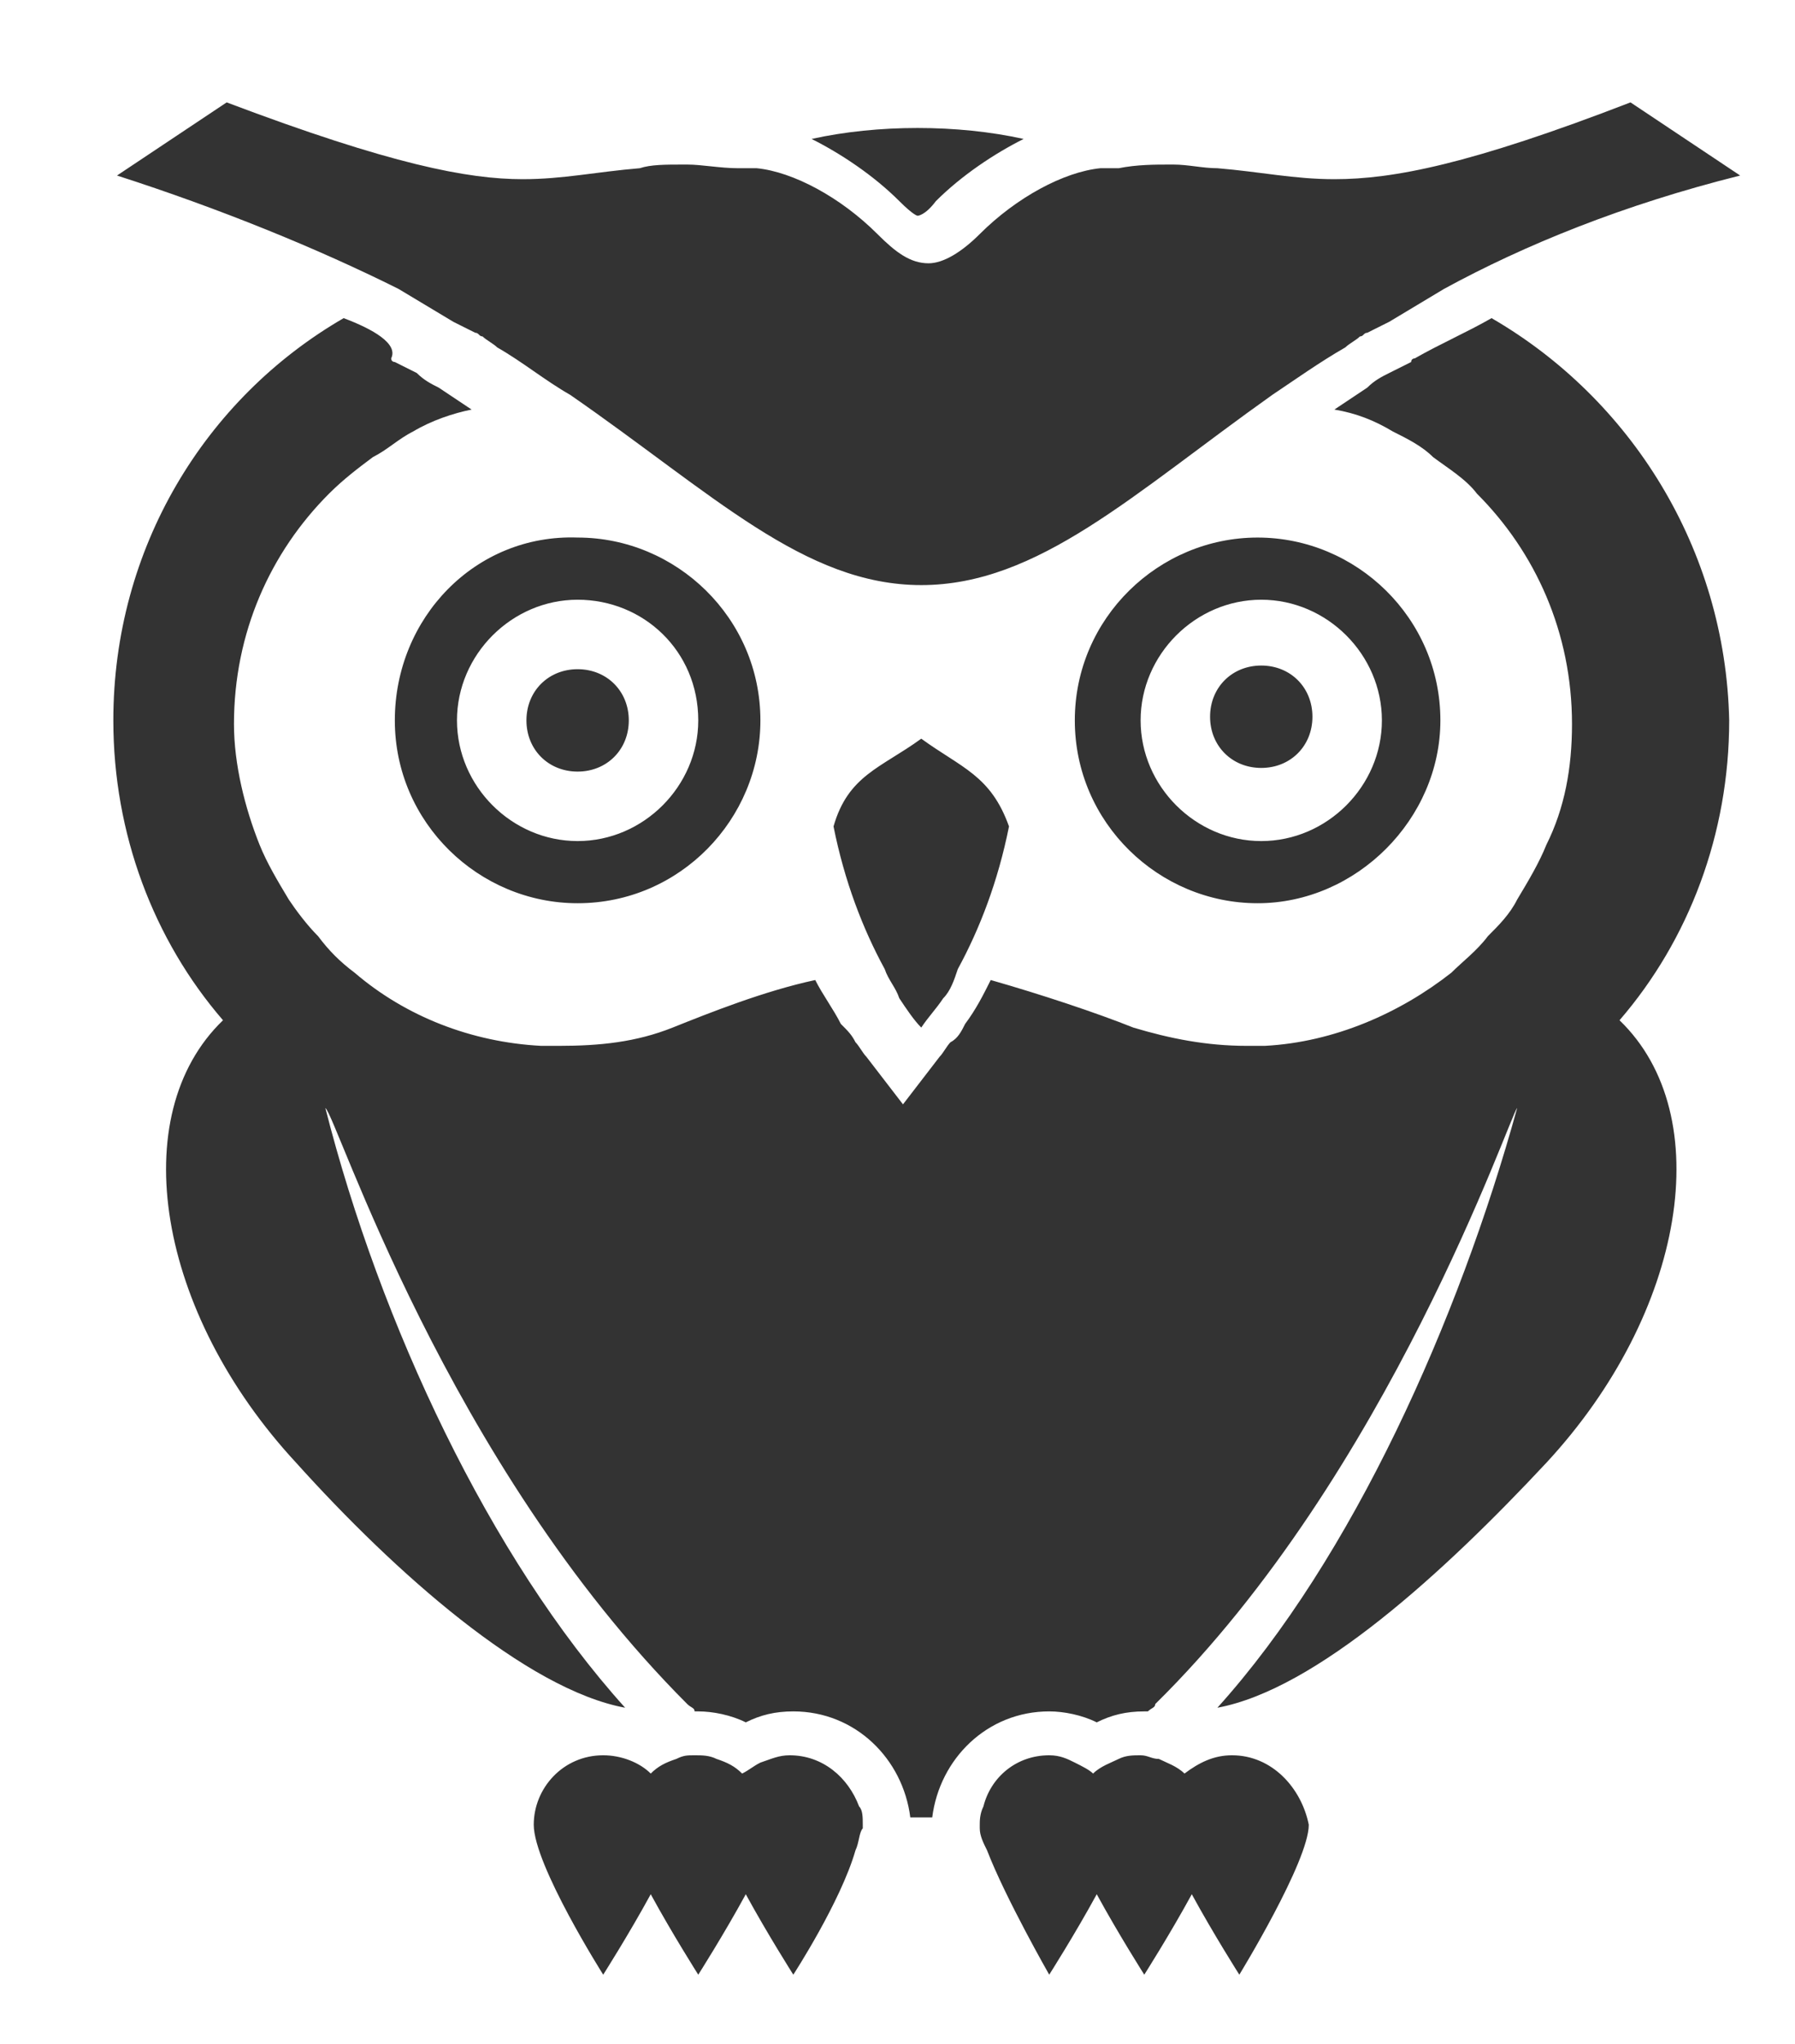
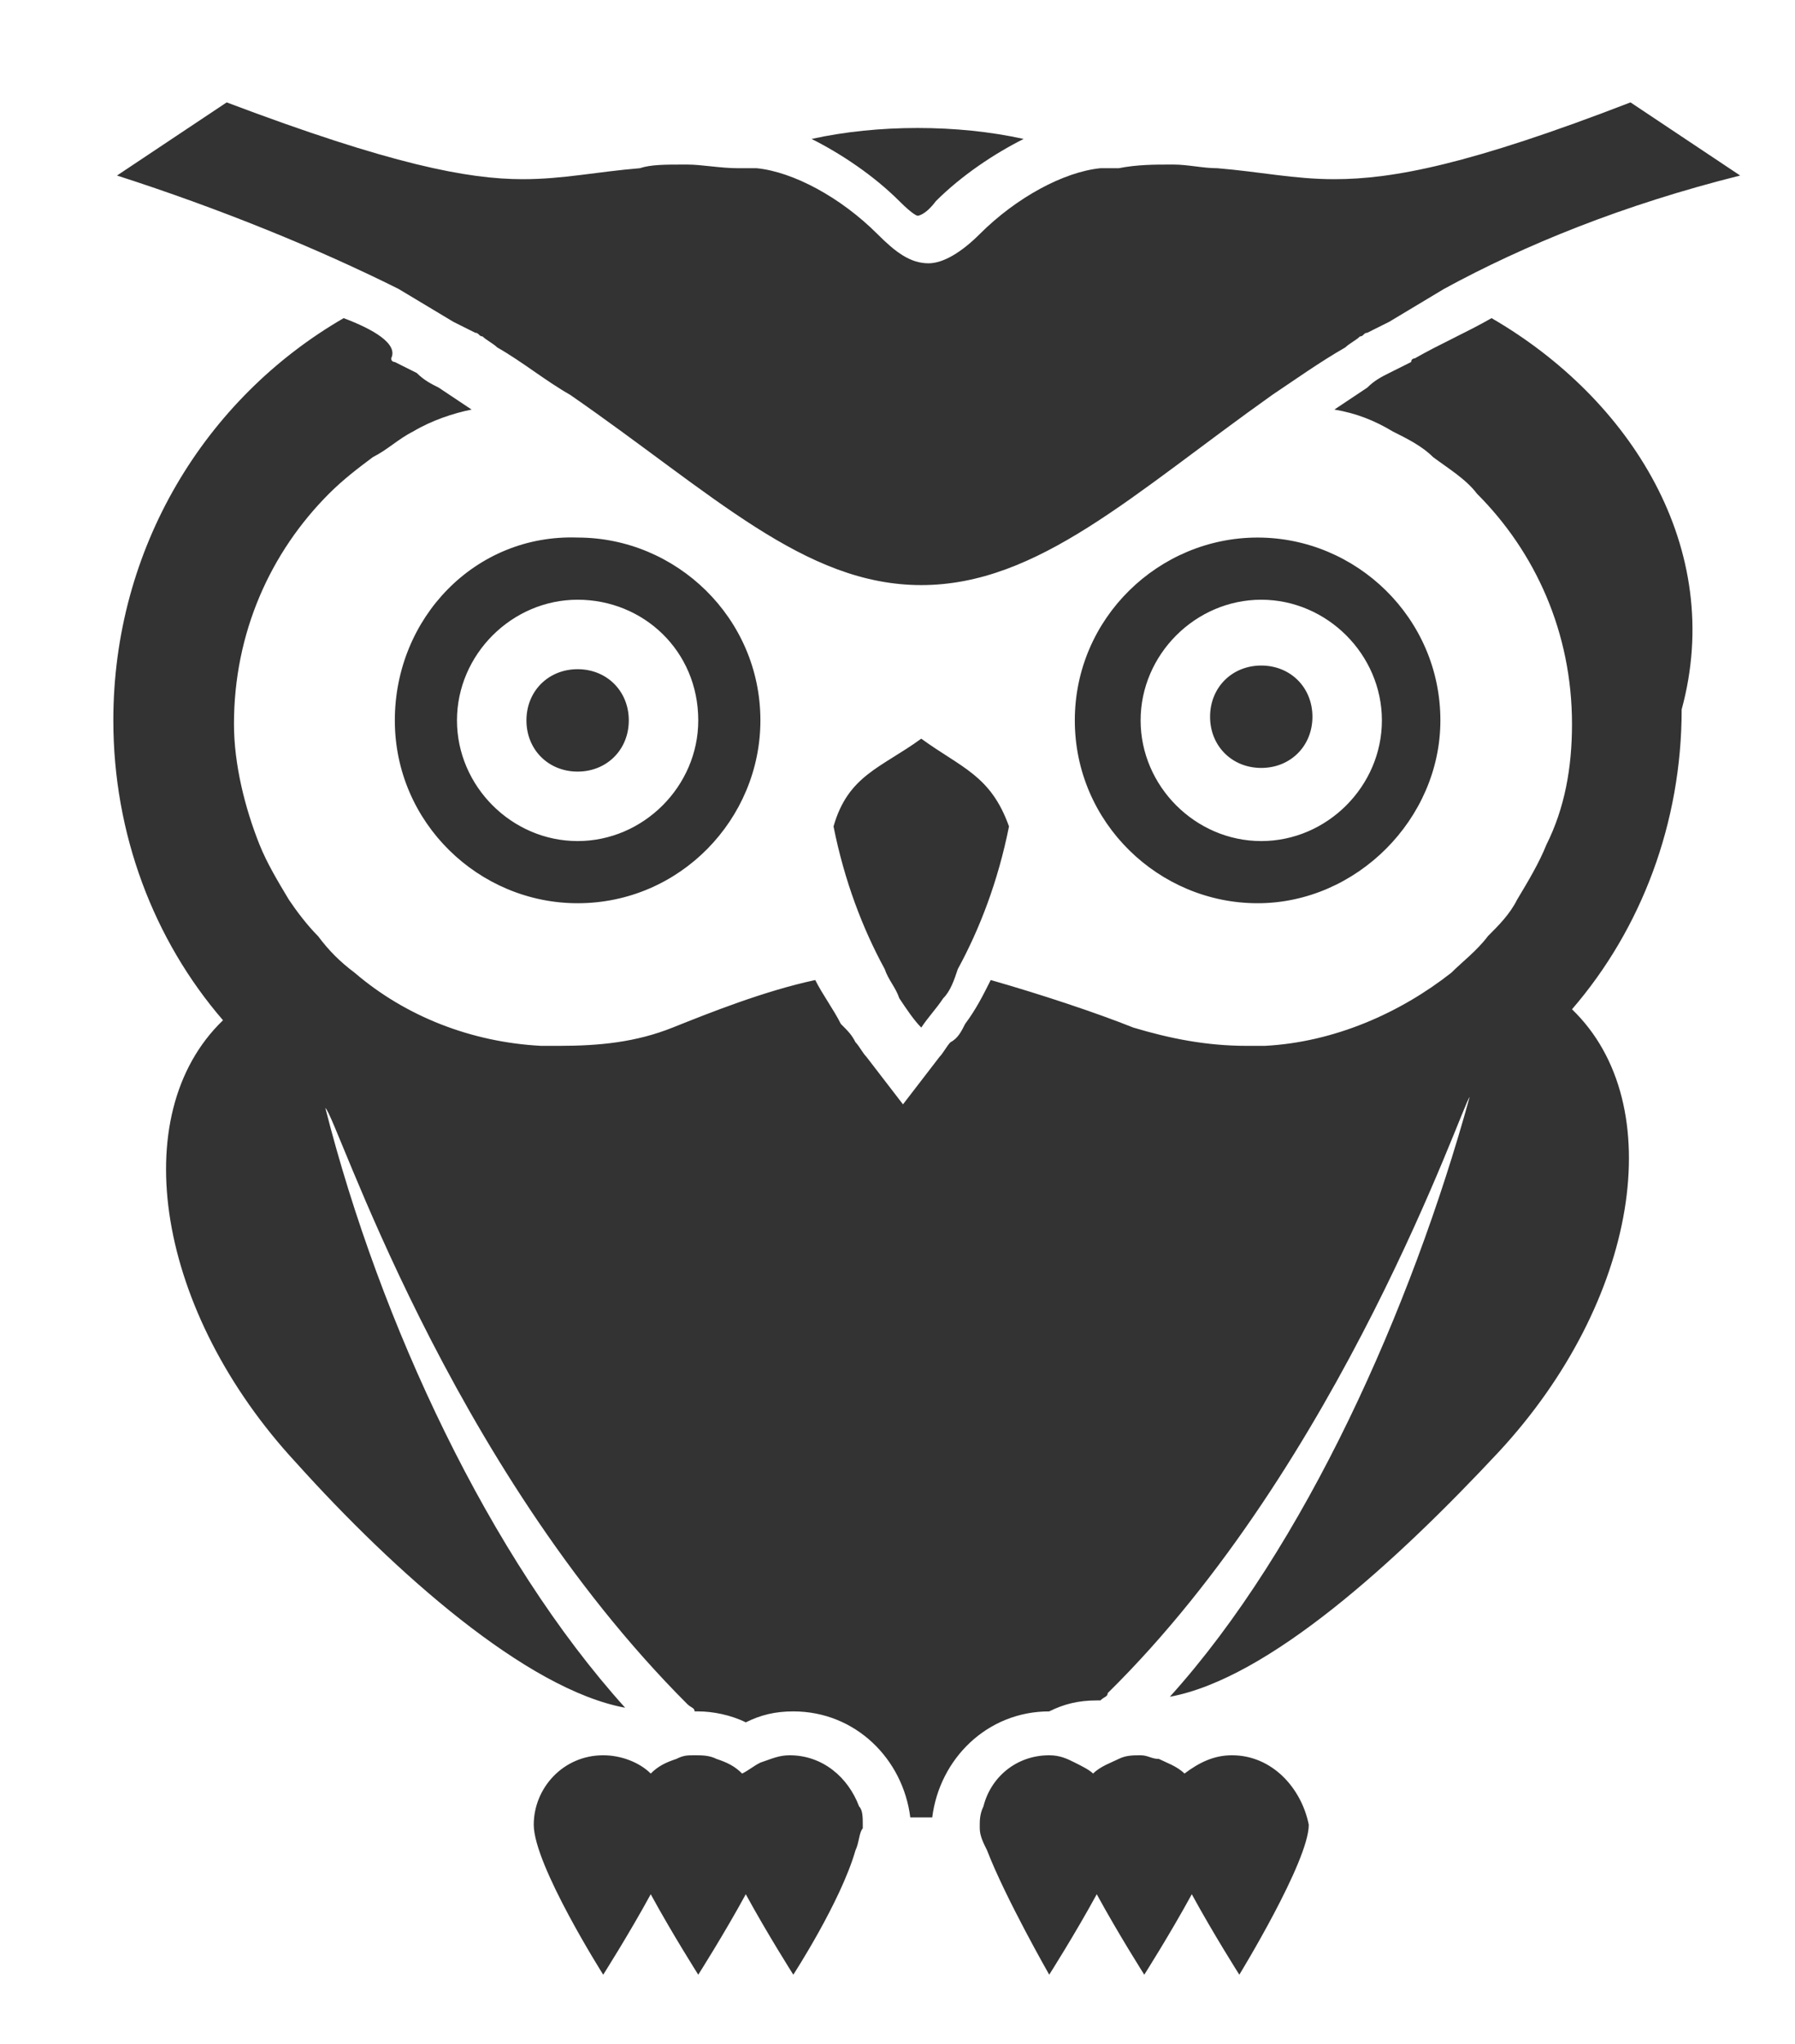
<svg xmlns="http://www.w3.org/2000/svg" version="1.1" id="icons941" x="0px" y="0px" viewBox="0 0 49.1 55.9" style="enable-background:new 0 0 49.1 55.9;" xml:space="preserve">
  <style type="text/css"> .st0{fill:#333333;} </style>
  <g>
    <g>
-       <path class="st0" d="M22.8,22.6c0.3,1.5,0.8,2.8,1.4,3.9c0.1,0.3,0.3,0.5,0.4,0.8c0.2,0.3,0.4,0.6,0.6,0.8 c0.2-0.3,0.4-0.5,0.6-0.8c0.2-0.2,0.3-0.5,0.4-0.8c0.6-1.1,1.1-2.4,1.4-3.9c-0.5-1.4-1.3-1.6-2.4-2.4C24.1,21,23.2,21.2,22.8,22.6 z M29.4,19.7c0,2.8,2.3,5,5,5s5-2.3,5-5c0-2.8-2.3-5-5-5S29.4,16.9,29.4,19.7z M34.5,16.4c1.8,0,3.3,1.5,3.3,3.3s-1.5,3.3-3.3,3.3 c-1.8,0-3.3-1.5-3.3-3.3S32.7,16.4,34.5,16.4z M12.4,8.8C12.6,8.9,12.8,9,13,9.1c0.1,0,0.1,0.1,0.2,0.1c0.1,0.1,0.3,0.2,0.4,0.3 c0.7,0.4,1.3,0.9,2,1.3c3.9,2.7,6.4,5.2,9.6,5.2s5.8-2.5,9.6-5.2c0.6-0.4,1.3-0.9,2-1.3c0.1-0.1,0.3-0.2,0.4-0.3 c0.1,0,0.1-0.1,0.2-0.1c0.2-0.1,0.4-0.2,0.6-0.3c0.5-0.3,1-0.6,1.5-0.9c2.2-1.2,4.9-2.3,8.1-3.1l-3-2c-4.4,1.7-6.5,2.1-8.1,2.1 c-1.1,0-2-0.2-3.2-0.3c-0.4,0-0.8-0.1-1.2-0.1c0,0-0.1,0-0.1,0c-0.4,0-0.9,0-1.4,0.1c-0.2,0-0.3,0-0.5,0c-1,0.1-2.3,0.8-3.3,1.8 c-0.5,0.5-1,0.8-1.4,0.8c-0.5,0-0.9-0.3-1.4-0.8c-1-1-2.3-1.7-3.3-1.8c-0.2,0-0.3,0-0.5,0c-0.5,0-1-0.1-1.4-0.1c0,0-0.1,0-0.1,0 c-0.5,0-0.9,0-1.2,0.1c-1.2,0.1-2.1,0.3-3.2,0.3c-1.5,0-3.6-0.4-8.1-2.1l-3,2C6,5.7,8.7,6.8,10.9,7.9C11.4,8.2,11.9,8.5,12.4,8.8z M34.5,21c0.8,0,1.4-0.6,1.4-1.4c0-0.8-0.6-1.4-1.4-1.4c-0.8,0-1.4,0.6-1.4,1.4C33.1,20.4,33.7,21,34.5,21z M25.1,5.9 c0,0,0.2,0,0.5-0.4c0.7-0.7,1.6-1.3,2.4-1.7c-0.9-0.2-1.9-0.3-2.9-0.3c-1,0-2,0.1-2.9,0.3c0.8,0.4,1.7,1,2.4,1.7 C25,5.9,25.1,5.9,25.1,5.9z M40.8,8.7c-0.7,0.4-1.4,0.7-2.1,1.1c0,0-0.1,0-0.1,0.1c-0.2,0.1-0.4,0.2-0.6,0.3 c-0.2,0.1-0.4,0.2-0.6,0.4c-0.3,0.2-0.6,0.4-0.9,0.6c0.6,0.1,1.1,0.3,1.6,0.6c0.4,0.2,0.8,0.4,1.1,0.7c0.4,0.3,0.9,0.6,1.2,1 c1.6,1.6,2.6,3.8,2.6,6.3c0,1.2-0.2,2.3-0.7,3.3c-0.2,0.5-0.5,1-0.8,1.5c-0.2,0.4-0.5,0.7-0.8,1c-0.3,0.4-0.7,0.7-1,1 c-1.4,1.1-3.2,1.9-5.1,2c-0.2,0-0.3,0-0.5,0c-1.1,0-2.1-0.2-3.1-0.5c-1-0.4-2.5-0.9-3.9-1.3c-0.2,0.4-0.4,0.8-0.7,1.2 c-0.1,0.2-0.2,0.4-0.4,0.5c-0.1,0.1-0.2,0.3-0.3,0.4l-1,1.3l-1-1.3c-0.1-0.1-0.2-0.3-0.3-0.4c-0.1-0.2-0.2-0.3-0.4-0.5 c-0.2-0.4-0.5-0.8-0.7-1.2c-1.4,0.3-2.9,0.9-3.9,1.3c-1,0.4-2,0.5-3.1,0.5c-0.2,0-0.3,0-0.5,0c-1.9-0.1-3.7-0.8-5.1-2 c-0.4-0.3-0.7-0.6-1-1c-0.3-0.3-0.6-0.7-0.8-1c-0.3-0.5-0.6-1-0.8-1.5c-0.4-1-0.7-2.2-0.7-3.3c0-2.5,1-4.7,2.6-6.3 c0.4-0.4,0.8-0.7,1.2-1c0.4-0.2,0.7-0.5,1.1-0.7c0.5-0.3,1.1-0.5,1.6-0.6c-0.3-0.2-0.6-0.4-0.9-0.6c-0.2-0.1-0.4-0.2-0.6-0.4 c-0.2-0.1-0.4-0.2-0.6-0.3c0,0-0.1,0-0.1-0.1C10.9,9.4,10.2,9,9.4,8.7c-3.8,2.2-6.3,6.3-6.3,11c0,3.1,1.1,6,3,8.2c0,0,0,0,0,0 c-2.7,2.6-1.8,8,2,12.1c2.7,3,6.3,6.2,9,6.7c-3.7-4.1-6.7-10.5-8.2-16.4c0.3,0.2,3.3,9.7,9.9,16.3c0.1,0.1,0.2,0.1,0.2,0.2 c0,0,0.1,0,0.1,0c0.4,0,0.9,0.1,1.3,0.3c0.4-0.2,0.8-0.3,1.3-0.3c1.7,0,3,1.3,3.2,2.9c0.1,0,0.2,0,0.3,0c0.1,0,0.2,0,0.3,0 c0.2-1.6,1.5-2.9,3.2-2.9c0.4,0,0.9,0.1,1.3,0.3c0.4-0.2,0.8-0.3,1.3-0.3c0,0,0.1,0,0.1,0c0.1-0.1,0.2-0.1,0.2-0.2 c6.4-6.3,9.7-16.1,9.9-16.3c-1.6,5.8-4.5,12.3-8.2,16.4c2.7-0.5,6.2-3.7,9-6.7c3.8-4.1,4.7-9.5,2-12.1c0,0,0,0,0,0 c1.9-2.2,3-5.1,3-8.2C47.2,15,44.6,10.9,40.8,8.7z M33.7,48c-0.5,0-0.9,0.2-1.3,0.5c-0.2-0.2-0.5-0.3-0.7-0.4 c-0.2,0-0.3-0.1-0.5-0.1c-0.2,0-0.4,0-0.6,0.1c-0.2,0.1-0.5,0.2-0.7,0.4c-0.1-0.1-0.3-0.2-0.5-0.3C29.2,48.1,29,48,28.7,48 c-0.9,0-1.6,0.6-1.8,1.4c-0.1,0.2-0.1,0.4-0.1,0.5c0,0,0,0.1,0,0.1c0,0.2,0.1,0.4,0.2,0.6c0.5,1.3,1.7,3.4,1.7,3.4 s0.7-1.1,1.3-2.2c0.6,1.1,1.3,2.2,1.3,2.2s0.7-1.1,1.3-2.2c0.6,1.1,1.3,2.2,1.3,2.2s1.9-3.1,1.9-4.1C35.6,48.9,34.8,48,33.7,48z M21.6,48c-0.3,0-0.5,0.1-0.8,0.2c-0.2,0.1-0.3,0.2-0.5,0.3c-0.2-0.2-0.4-0.3-0.7-0.4c-0.2-0.1-0.4-0.1-0.6-0.1 c-0.2,0-0.3,0-0.5,0.1c-0.3,0.1-0.5,0.2-0.7,0.4c-0.3-0.3-0.8-0.5-1.3-0.5c-1.1,0-1.9,0.9-1.9,1.9c0,1.1,1.9,4.1,1.9,4.1 s0.7-1.1,1.3-2.2c0.6,1.1,1.3,2.2,1.3,2.2s0.7-1.1,1.3-2.2c0.6,1.1,1.3,2.2,1.3,2.2s1.3-2,1.7-3.4c0.1-0.2,0.1-0.5,0.2-0.6 c0,0,0-0.1,0-0.1c0-0.2,0-0.4-0.1-0.5C23.2,48.6,22.5,48,21.6,48z M10.8,19.7c0,2.8,2.3,5,5,5c2.8,0,5-2.3,5-5c0-2.8-2.3-5-5-5 C13,14.6,10.8,16.9,10.8,19.7z M19.1,19.7c0,1.8-1.5,3.3-3.3,3.3c-1.8,0-3.3-1.5-3.3-3.3s1.5-3.3,3.3-3.3 C17.6,16.4,19.1,17.8,19.1,19.7z M14.4,19.7c0,0.8,0.6,1.4,1.4,1.4c0.8,0,1.4-0.6,1.4-1.4c0-0.8-0.6-1.4-1.4-1.4 C15,18.3,14.4,18.9,14.4,19.7z" />
+       <path class="st0" d="M22.8,22.6c0.3,1.5,0.8,2.8,1.4,3.9c0.1,0.3,0.3,0.5,0.4,0.8c0.2,0.3,0.4,0.6,0.6,0.8 c0.2-0.3,0.4-0.5,0.6-0.8c0.2-0.2,0.3-0.5,0.4-0.8c0.6-1.1,1.1-2.4,1.4-3.9c-0.5-1.4-1.3-1.6-2.4-2.4C24.1,21,23.2,21.2,22.8,22.6 z M29.4,19.7c0,2.8,2.3,5,5,5s5-2.3,5-5c0-2.8-2.3-5-5-5S29.4,16.9,29.4,19.7z M34.5,16.4c1.8,0,3.3,1.5,3.3,3.3s-1.5,3.3-3.3,3.3 c-1.8,0-3.3-1.5-3.3-3.3S32.7,16.4,34.5,16.4z M12.4,8.8C12.6,8.9,12.8,9,13,9.1c0.1,0,0.1,0.1,0.2,0.1c0.1,0.1,0.3,0.2,0.4,0.3 c0.7,0.4,1.3,0.9,2,1.3c3.9,2.7,6.4,5.2,9.6,5.2s5.8-2.5,9.6-5.2c0.6-0.4,1.3-0.9,2-1.3c0.1-0.1,0.3-0.2,0.4-0.3 c0.1,0,0.1-0.1,0.2-0.1c0.2-0.1,0.4-0.2,0.6-0.3c0.5-0.3,1-0.6,1.5-0.9c2.2-1.2,4.9-2.3,8.1-3.1l-3-2c-4.4,1.7-6.5,2.1-8.1,2.1 c-1.1,0-2-0.2-3.2-0.3c-0.4,0-0.8-0.1-1.2-0.1c0,0-0.1,0-0.1,0c-0.4,0-0.9,0-1.4,0.1c-0.2,0-0.3,0-0.5,0c-1,0.1-2.3,0.8-3.3,1.8 c-0.5,0.5-1,0.8-1.4,0.8c-0.5,0-0.9-0.3-1.4-0.8c-1-1-2.3-1.7-3.3-1.8c-0.2,0-0.3,0-0.5,0c-0.5,0-1-0.1-1.4-0.1c0,0-0.1,0-0.1,0 c-0.5,0-0.9,0-1.2,0.1c-1.2,0.1-2.1,0.3-3.2,0.3c-1.5,0-3.6-0.4-8.1-2.1l-3,2C6,5.7,8.7,6.8,10.9,7.9C11.4,8.2,11.9,8.5,12.4,8.8z M34.5,21c0.8,0,1.4-0.6,1.4-1.4c0-0.8-0.6-1.4-1.4-1.4c-0.8,0-1.4,0.6-1.4,1.4C33.1,20.4,33.7,21,34.5,21z M25.1,5.9 c0,0,0.2,0,0.5-0.4c0.7-0.7,1.6-1.3,2.4-1.7c-0.9-0.2-1.9-0.3-2.9-0.3c-1,0-2,0.1-2.9,0.3c0.8,0.4,1.7,1,2.4,1.7 C25,5.9,25.1,5.9,25.1,5.9z M40.8,8.7c-0.7,0.4-1.4,0.7-2.1,1.1c0,0-0.1,0-0.1,0.1c-0.2,0.1-0.4,0.2-0.6,0.3 c-0.2,0.1-0.4,0.2-0.6,0.4c-0.3,0.2-0.6,0.4-0.9,0.6c0.6,0.1,1.1,0.3,1.6,0.6c0.4,0.2,0.8,0.4,1.1,0.7c0.4,0.3,0.9,0.6,1.2,1 c1.6,1.6,2.6,3.8,2.6,6.3c0,1.2-0.2,2.3-0.7,3.3c-0.2,0.5-0.5,1-0.8,1.5c-0.2,0.4-0.5,0.7-0.8,1c-0.3,0.4-0.7,0.7-1,1 c-1.4,1.1-3.2,1.9-5.1,2c-0.2,0-0.3,0-0.5,0c-1.1,0-2.1-0.2-3.1-0.5c-1-0.4-2.5-0.9-3.9-1.3c-0.2,0.4-0.4,0.8-0.7,1.2 c-0.1,0.2-0.2,0.4-0.4,0.5c-0.1,0.1-0.2,0.3-0.3,0.4l-1,1.3l-1-1.3c-0.1-0.1-0.2-0.3-0.3-0.4c-0.1-0.2-0.2-0.3-0.4-0.5 c-0.2-0.4-0.5-0.8-0.7-1.2c-1.4,0.3-2.9,0.9-3.9,1.3c-1,0.4-2,0.5-3.1,0.5c-0.2,0-0.3,0-0.5,0c-1.9-0.1-3.7-0.8-5.1-2 c-0.4-0.3-0.7-0.6-1-1c-0.3-0.3-0.6-0.7-0.8-1c-0.3-0.5-0.6-1-0.8-1.5c-0.4-1-0.7-2.2-0.7-3.3c0-2.5,1-4.7,2.6-6.3 c0.4-0.4,0.8-0.7,1.2-1c0.4-0.2,0.7-0.5,1.1-0.7c0.5-0.3,1.1-0.5,1.6-0.6c-0.3-0.2-0.6-0.4-0.9-0.6c-0.2-0.1-0.4-0.2-0.6-0.4 c-0.2-0.1-0.4-0.2-0.6-0.3c0,0-0.1,0-0.1-0.1C10.9,9.4,10.2,9,9.4,8.7c-3.8,2.2-6.3,6.3-6.3,11c0,3.1,1.1,6,3,8.2c0,0,0,0,0,0 c-2.7,2.6-1.8,8,2,12.1c2.7,3,6.3,6.2,9,6.7c-3.7-4.1-6.7-10.5-8.2-16.4c0.3,0.2,3.3,9.7,9.9,16.3c0.1,0.1,0.2,0.1,0.2,0.2 c0,0,0.1,0,0.1,0c0.4,0,0.9,0.1,1.3,0.3c0.4-0.2,0.8-0.3,1.3-0.3c1.7,0,3,1.3,3.2,2.9c0.1,0,0.2,0,0.3,0c0.1,0,0.2,0,0.3,0 c0.2-1.6,1.5-2.9,3.2-2.9c0.4-0.2,0.8-0.3,1.3-0.3c0,0,0.1,0,0.1,0c0.1-0.1,0.2-0.1,0.2-0.2 c6.4-6.3,9.7-16.1,9.9-16.3c-1.6,5.8-4.5,12.3-8.2,16.4c2.7-0.5,6.2-3.7,9-6.7c3.8-4.1,4.7-9.5,2-12.1c0,0,0,0,0,0 c1.9-2.2,3-5.1,3-8.2C47.2,15,44.6,10.9,40.8,8.7z M33.7,48c-0.5,0-0.9,0.2-1.3,0.5c-0.2-0.2-0.5-0.3-0.7-0.4 c-0.2,0-0.3-0.1-0.5-0.1c-0.2,0-0.4,0-0.6,0.1c-0.2,0.1-0.5,0.2-0.7,0.4c-0.1-0.1-0.3-0.2-0.5-0.3C29.2,48.1,29,48,28.7,48 c-0.9,0-1.6,0.6-1.8,1.4c-0.1,0.2-0.1,0.4-0.1,0.5c0,0,0,0.1,0,0.1c0,0.2,0.1,0.4,0.2,0.6c0.5,1.3,1.7,3.4,1.7,3.4 s0.7-1.1,1.3-2.2c0.6,1.1,1.3,2.2,1.3,2.2s0.7-1.1,1.3-2.2c0.6,1.1,1.3,2.2,1.3,2.2s1.9-3.1,1.9-4.1C35.6,48.9,34.8,48,33.7,48z M21.6,48c-0.3,0-0.5,0.1-0.8,0.2c-0.2,0.1-0.3,0.2-0.5,0.3c-0.2-0.2-0.4-0.3-0.7-0.4c-0.2-0.1-0.4-0.1-0.6-0.1 c-0.2,0-0.3,0-0.5,0.1c-0.3,0.1-0.5,0.2-0.7,0.4c-0.3-0.3-0.8-0.5-1.3-0.5c-1.1,0-1.9,0.9-1.9,1.9c0,1.1,1.9,4.1,1.9,4.1 s0.7-1.1,1.3-2.2c0.6,1.1,1.3,2.2,1.3,2.2s0.7-1.1,1.3-2.2c0.6,1.1,1.3,2.2,1.3,2.2s1.3-2,1.7-3.4c0.1-0.2,0.1-0.5,0.2-0.6 c0,0,0-0.1,0-0.1c0-0.2,0-0.4-0.1-0.5C23.2,48.6,22.5,48,21.6,48z M10.8,19.7c0,2.8,2.3,5,5,5c2.8,0,5-2.3,5-5c0-2.8-2.3-5-5-5 C13,14.6,10.8,16.9,10.8,19.7z M19.1,19.7c0,1.8-1.5,3.3-3.3,3.3c-1.8,0-3.3-1.5-3.3-3.3s1.5-3.3,3.3-3.3 C17.6,16.4,19.1,17.8,19.1,19.7z M14.4,19.7c0,0.8,0.6,1.4,1.4,1.4c0.8,0,1.4-0.6,1.4-1.4c0-0.8-0.6-1.4-1.4-1.4 C15,18.3,14.4,18.9,14.4,19.7z" />
    </g>
  </g>
</svg>